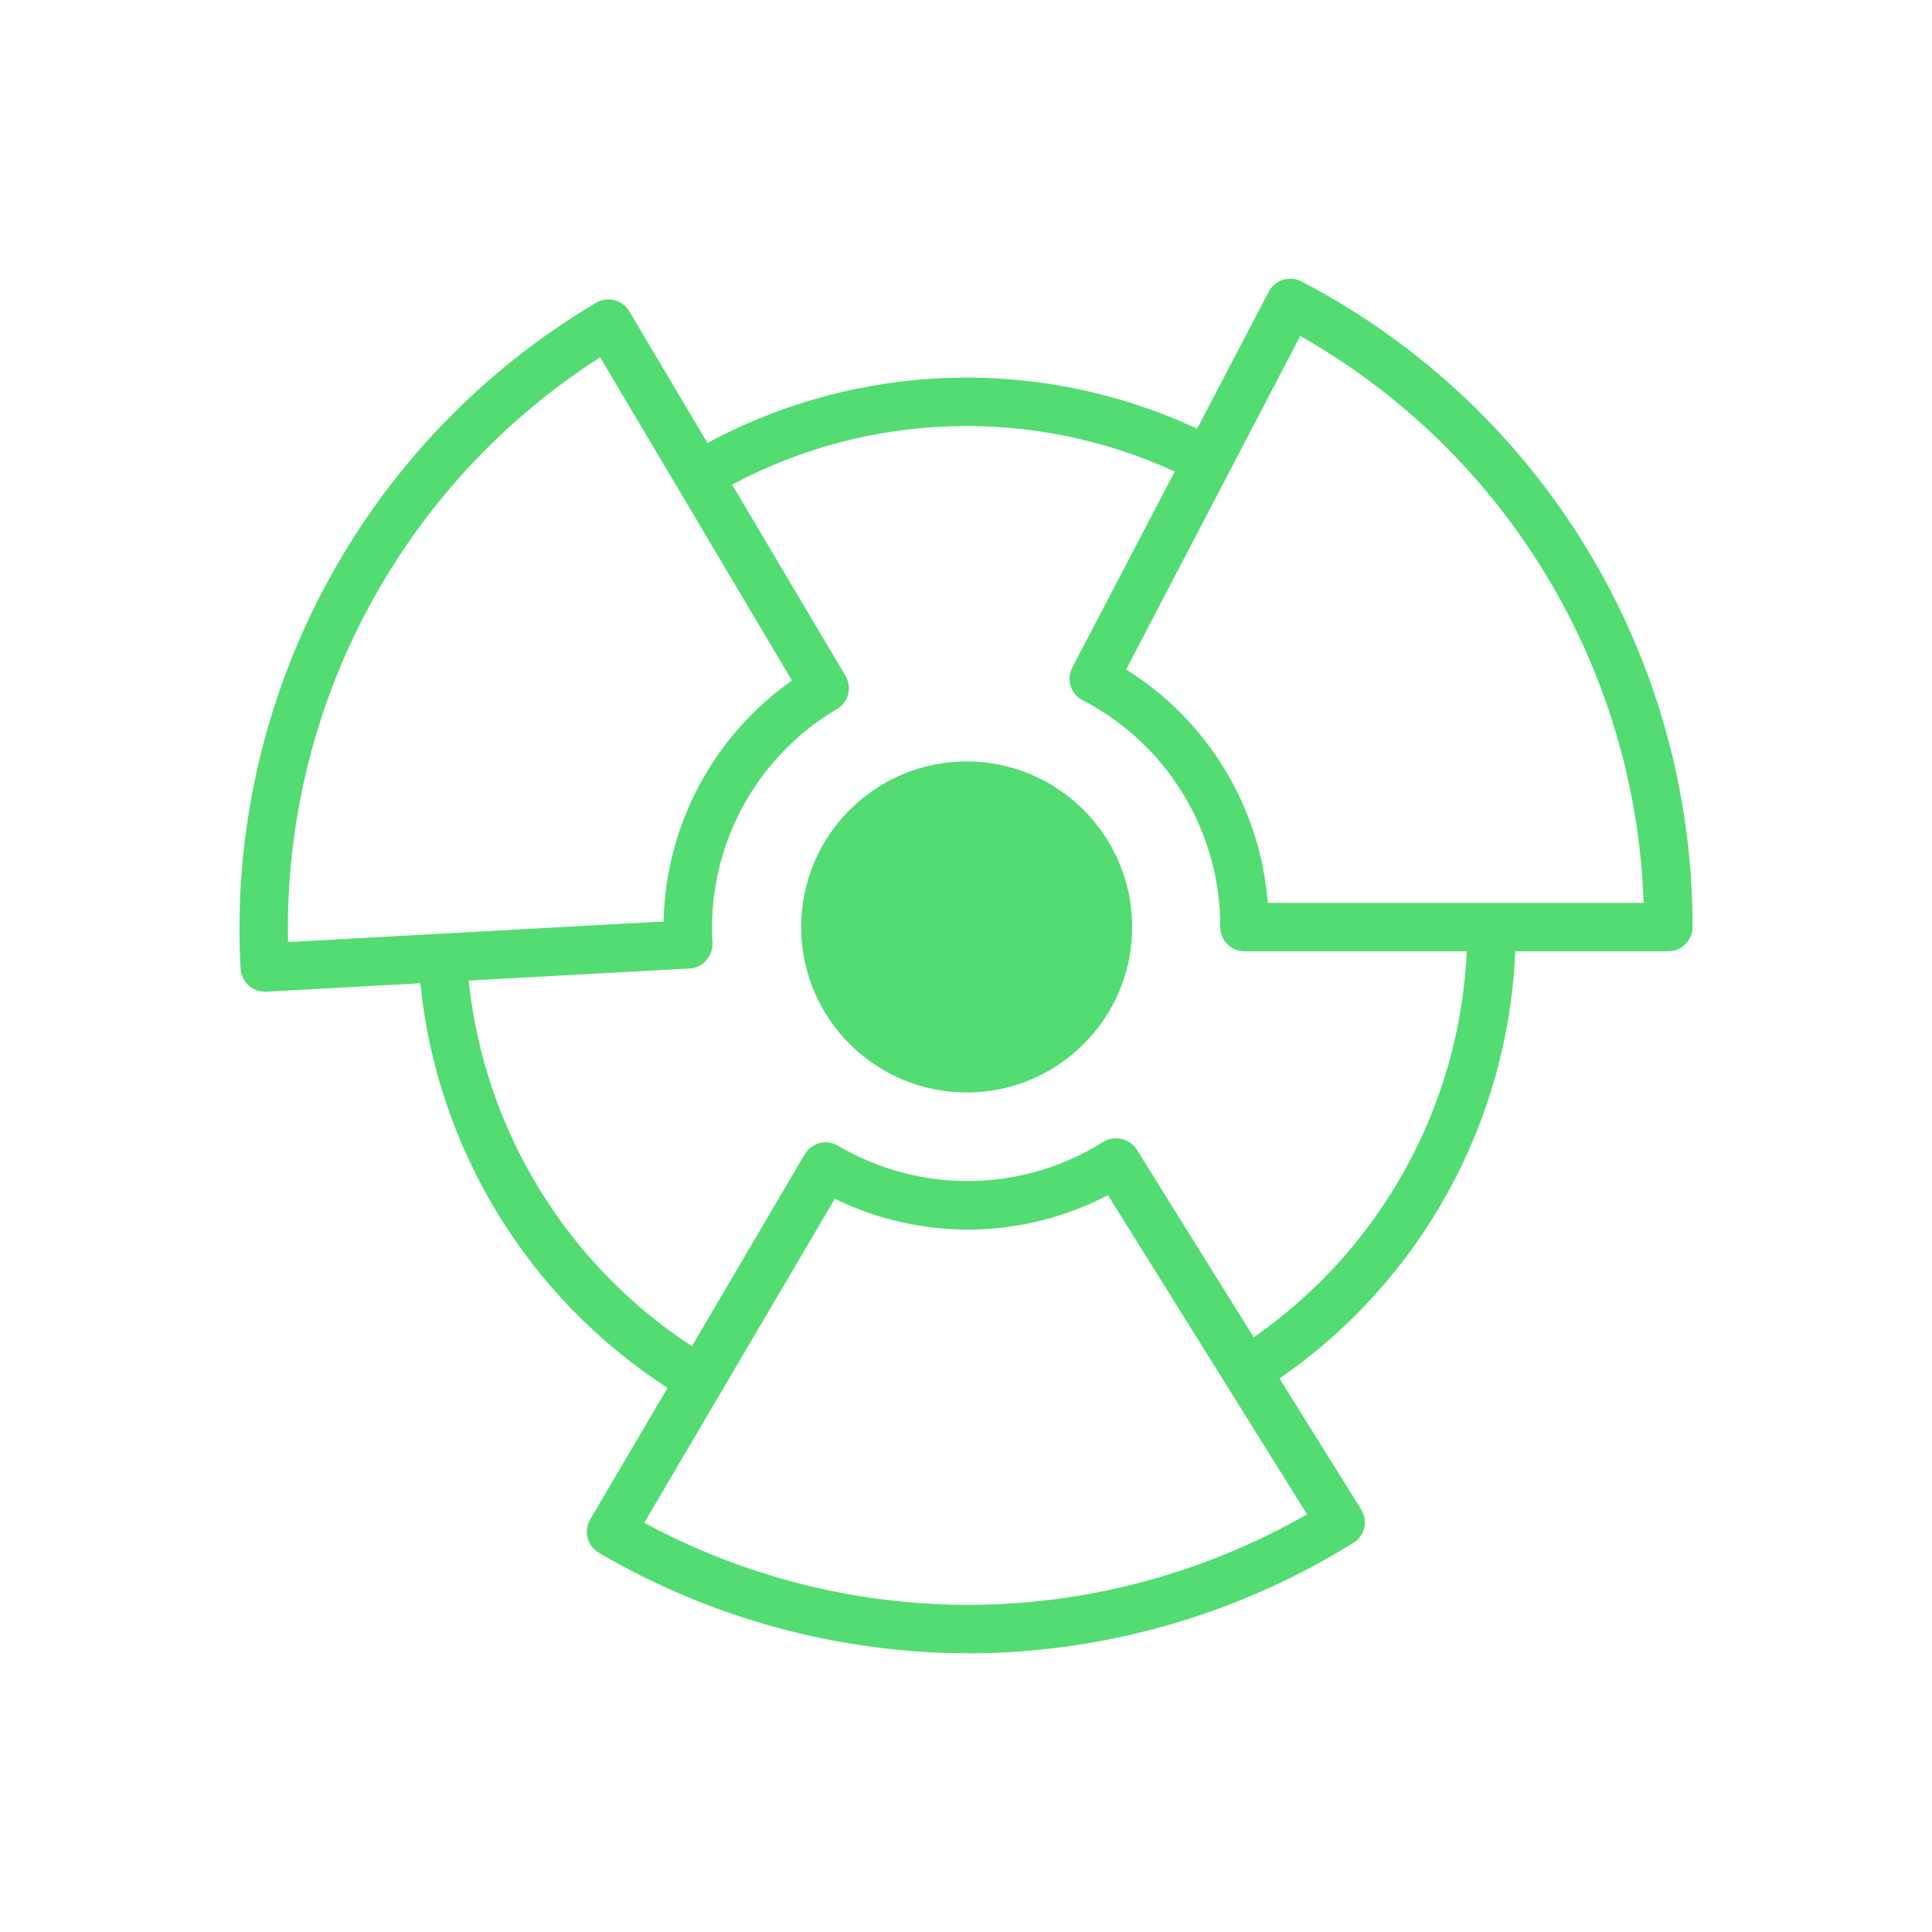
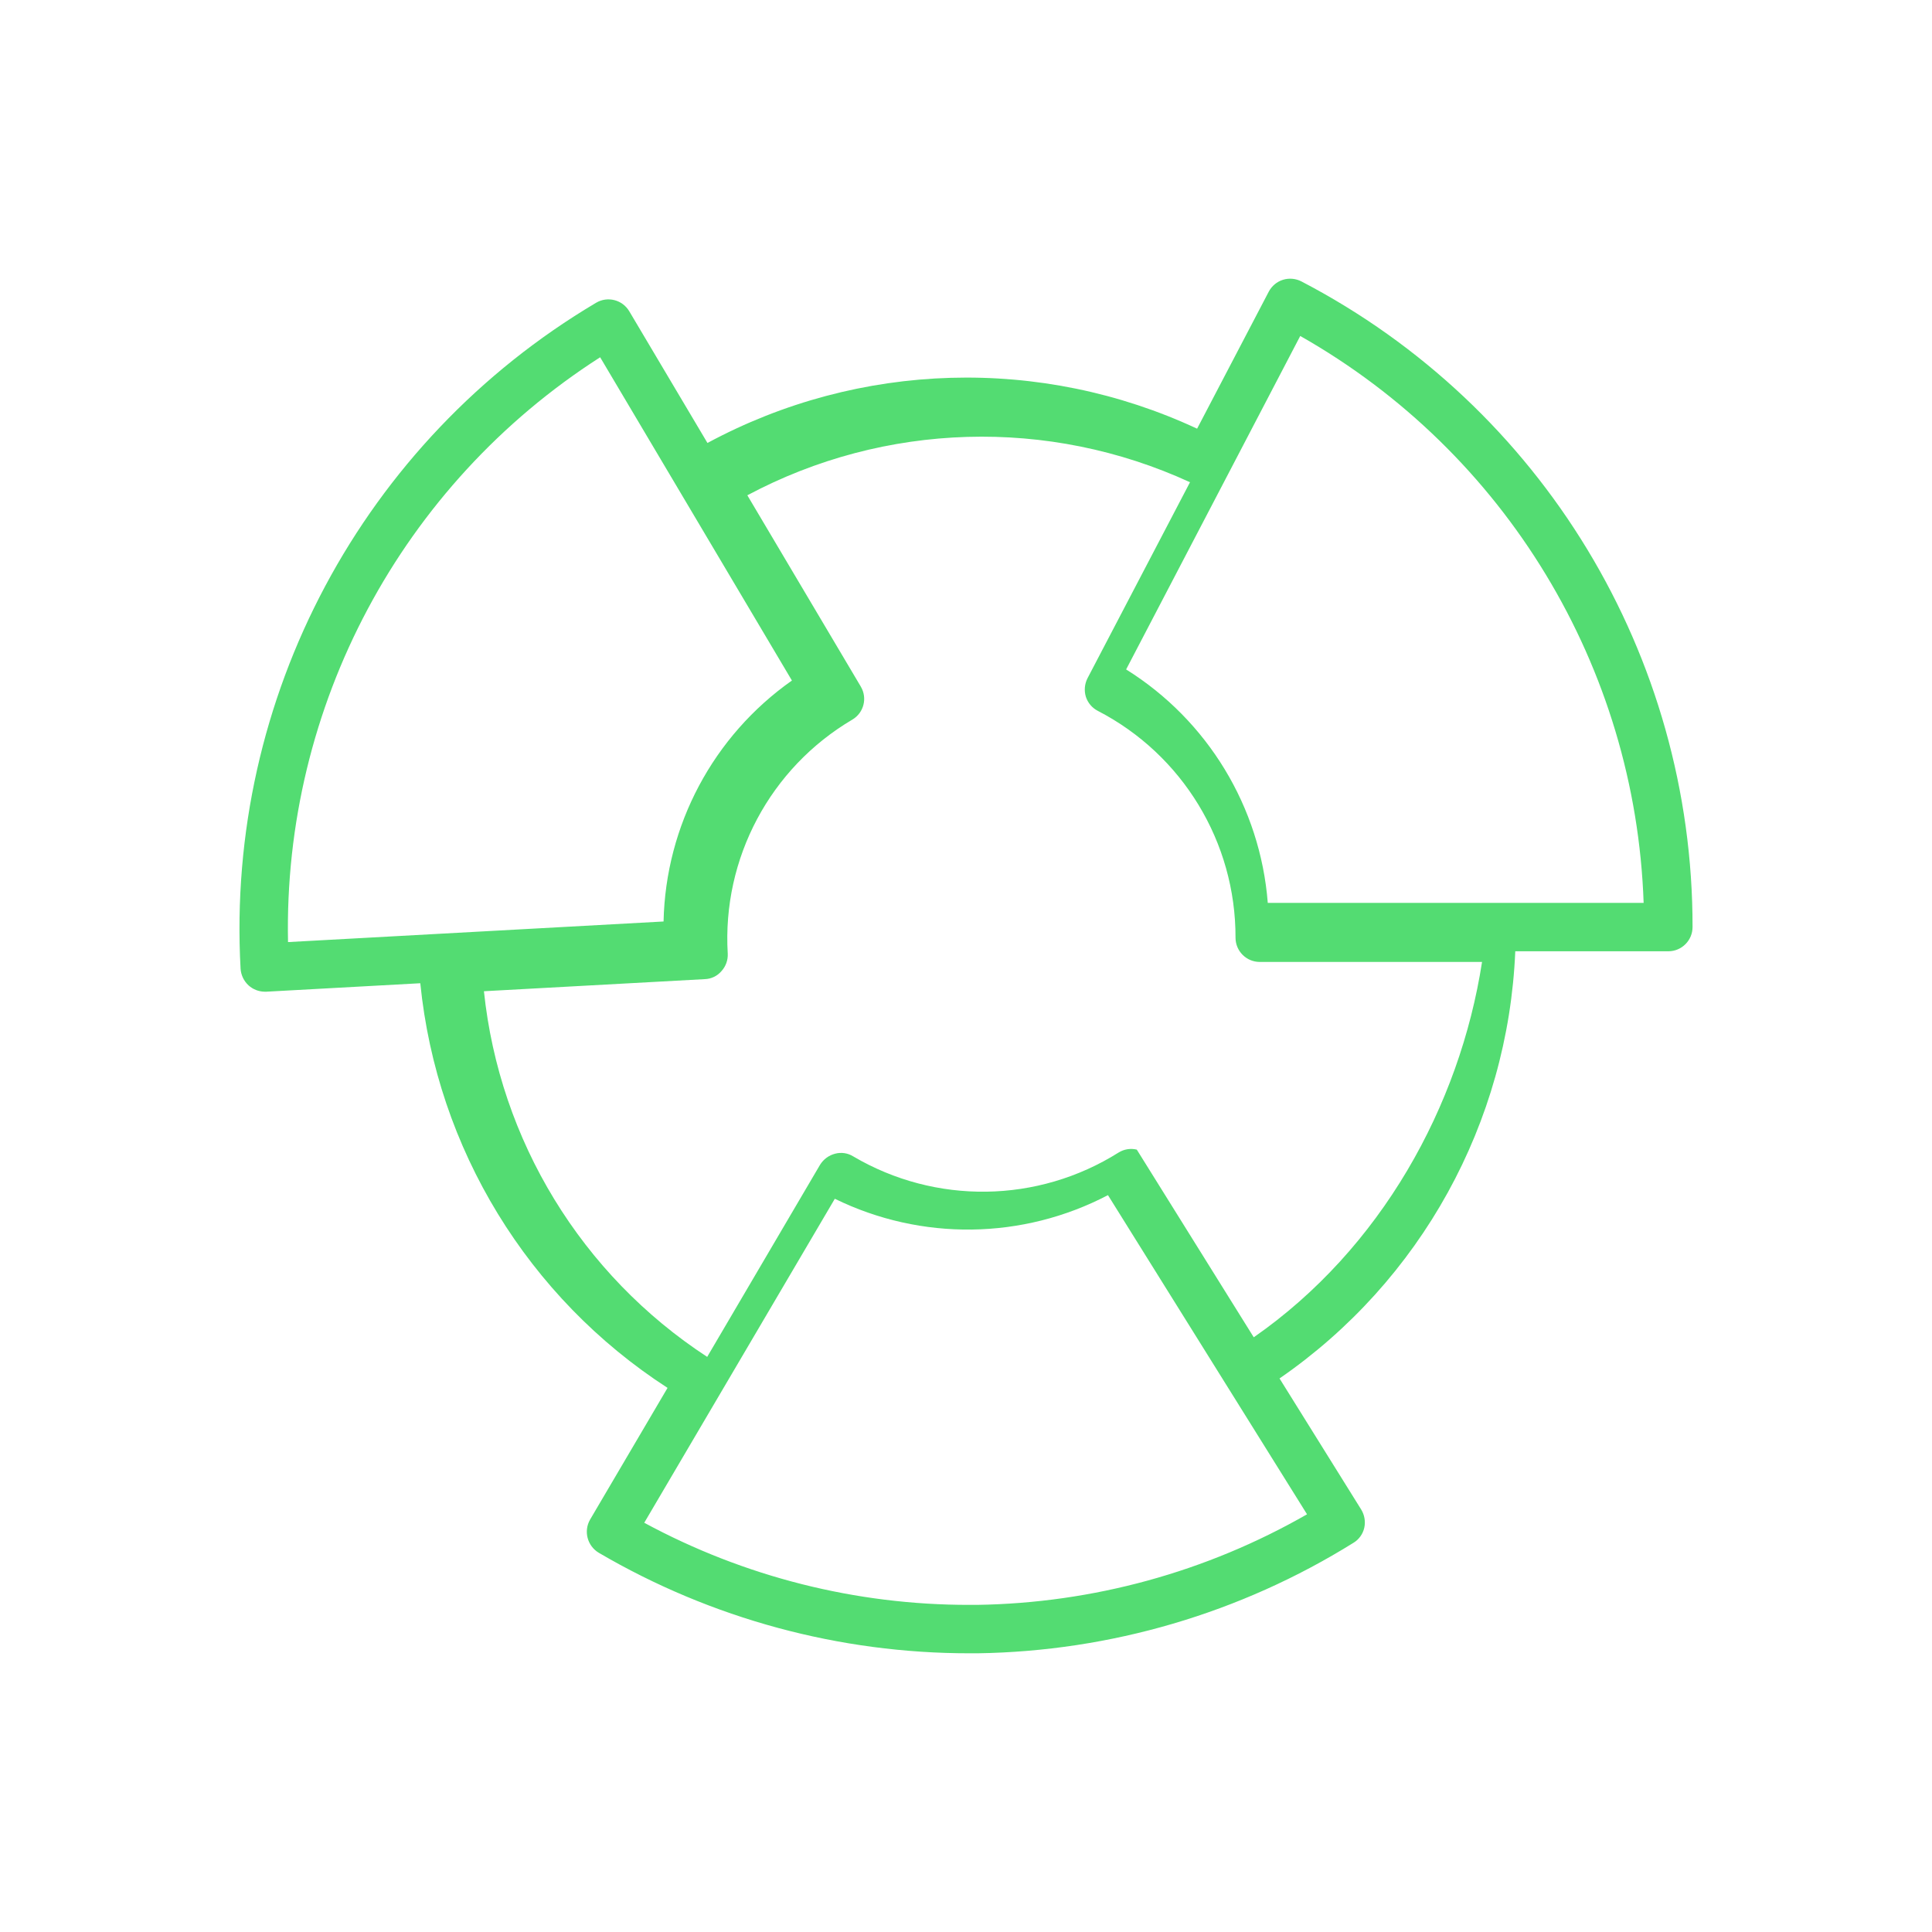
<svg xmlns="http://www.w3.org/2000/svg" version="1.1" id="Layer_1" x="0px" y="0px" viewBox="0 0 500 500" style="enable-background:new 0 0 500 500;" xml:space="preserve">
  <style type="text/css">
	.st0{fill:#53DC72;}
</style>
  <g>
-     <path class="st0" d="M392.15,246.19h39.61c3.46,0,6.27-2.81,6.27-6.27c0.08-70.22-38.94-134.63-101.21-167.08   c-1.47-0.76-3.18-0.92-4.76-0.44c-1.59,0.49-2.92,1.6-3.7,3.07l-18.55,35.47c-40.45-18.85-87.43-17.48-126.72,3.7l-20.24-34.09   c-1.77-2.98-5.61-3.96-8.59-2.19c-60.39,35.81-95.85,102.24-92,172.34c0.11,1.65,0.85,3.2,2.07,4.32c1.15,1.04,2.65,1.62,4.2,1.63   h0.38l39.86-2.19c4.31,42.81,27.86,81.35,63.99,104.72l-20.05,34.09c-1.72,3-0.71,6.82,2.26,8.59   c29.12,17.06,62.26,26.04,96.01,26.01h2.01c34.42-0.51,68.04-10.39,97.26-28.58c1.43-0.86,2.45-2.26,2.82-3.89   c0.36-1.63,0.07-3.34-0.81-4.76l-21.12-33.9C367.7,331.53,390.31,290.58,392.15,246.19z M336.5,86.95   c53.12,30.12,86.77,85.68,88.87,146.71H328.1c-1.95-24.81-15.55-47.23-36.66-60.41L336.5,86.95z M74.54,243.81   c-1.24-61.07,29.36-118.39,80.78-151.35l49.63,83.66c-20.35,14.33-32.68,37.47-33.22,62.36L74.54,243.81z M338.26,391.9   c-26.03,14.92-55.42,22.99-85.42,23.44h-1.94c-29.39,0.04-58.32-7.27-84.17-21.25l49.32-83.85c22.37,10.95,48.62,10.61,70.69-0.94   L338.26,391.9z M324.47,346.09l-30.27-48.57c-0.91-1.4-2.32-2.39-3.95-2.76c-1.6-0.39-3.3-0.12-4.7,0.75   c-20.91,13.16-47.41,13.54-68.69,1c-1.4-0.87-3.11-1.12-4.7-0.69c-1.62,0.42-3.01,1.45-3.89,2.88l-29.2,49.7   c-32.52-21.24-53.74-56-57.78-94.63l57.15-3.13c1.67-0.05,3.24-0.8,4.32-2.07c1.12-1.23,1.71-2.85,1.63-4.51   c-1.48-24.66,10.99-48.07,32.27-60.6c2.95-1.76,3.92-5.58,2.16-8.53c-0.01-0.02-0.02-0.04-0.03-0.06l-29.33-49.45   c35.56-18.96,77.94-20.21,114.56-3.38l-26.51,50.7c-0.77,1.49-0.93,3.22-0.44,4.83c0.51,1.57,1.61,2.87,3.07,3.63   c21.96,11.34,35.72,34.01,35.66,58.72c0,3.46,2.81,6.27,6.27,6.27h57.53C377.78,286.26,357.39,323.18,324.47,346.09z" />
-     <path class="st0" d="M250.14,197.06c-23.66,0.02-42.82,19.21-42.8,42.87c0.02,23.66,19.21,42.82,42.87,42.8   c23.63-0.02,42.79-19.17,42.8-42.8C293,216.25,273.81,197.06,250.14,197.06z" />
+     <path class="st0" d="M392.15,246.19h39.61c3.46,0,6.27-2.81,6.27-6.27c0.08-70.22-38.94-134.63-101.21-167.08   c-1.47-0.76-3.18-0.92-4.76-0.44c-1.59,0.49-2.92,1.6-3.7,3.07l-18.55,35.47c-40.45-18.85-87.43-17.48-126.72,3.7l-20.24-34.09   c-1.77-2.98-5.61-3.96-8.59-2.19c-60.39,35.81-95.85,102.24-92,172.34c0.11,1.65,0.85,3.2,2.07,4.32c1.15,1.04,2.65,1.62,4.2,1.63   h0.38l39.86-2.19c4.31,42.81,27.86,81.35,63.99,104.72l-20.05,34.09c-1.72,3-0.71,6.82,2.26,8.59   c29.12,17.06,62.26,26.04,96.01,26.01h2.01c34.42-0.51,68.04-10.39,97.26-28.58c1.43-0.86,2.45-2.26,2.82-3.89   c0.36-1.63,0.07-3.34-0.81-4.76l-21.12-33.9C367.7,331.53,390.31,290.58,392.15,246.19z M336.5,86.95   c53.12,30.12,86.77,85.68,88.87,146.71H328.1c-1.95-24.81-15.55-47.23-36.66-60.41L336.5,86.95z M74.54,243.81   c-1.24-61.07,29.36-118.39,80.78-151.35l49.63,83.66c-20.35,14.33-32.68,37.47-33.22,62.36L74.54,243.81z M338.26,391.9   c-26.03,14.92-55.42,22.99-85.42,23.44h-1.94c-29.39,0.04-58.32-7.27-84.17-21.25l49.32-83.85c22.37,10.95,48.62,10.61,70.69-0.94   L338.26,391.9z M324.47,346.09l-30.27-48.57c-1.6-0.39-3.3-0.12-4.7,0.75   c-20.91,13.16-47.41,13.54-68.69,1c-1.4-0.87-3.11-1.12-4.7-0.69c-1.62,0.42-3.01,1.45-3.89,2.88l-29.2,49.7   c-32.52-21.24-53.74-56-57.78-94.63l57.15-3.13c1.67-0.05,3.24-0.8,4.32-2.07c1.12-1.23,1.71-2.85,1.63-4.51   c-1.48-24.66,10.99-48.07,32.27-60.6c2.95-1.76,3.92-5.58,2.16-8.53c-0.01-0.02-0.02-0.04-0.03-0.06l-29.33-49.45   c35.56-18.96,77.94-20.21,114.56-3.38l-26.51,50.7c-0.77,1.49-0.93,3.22-0.44,4.83c0.51,1.57,1.61,2.87,3.07,3.63   c21.96,11.34,35.72,34.01,35.66,58.72c0,3.46,2.81,6.27,6.27,6.27h57.53C377.78,286.26,357.39,323.18,324.47,346.09z" />
  </g>
</svg>